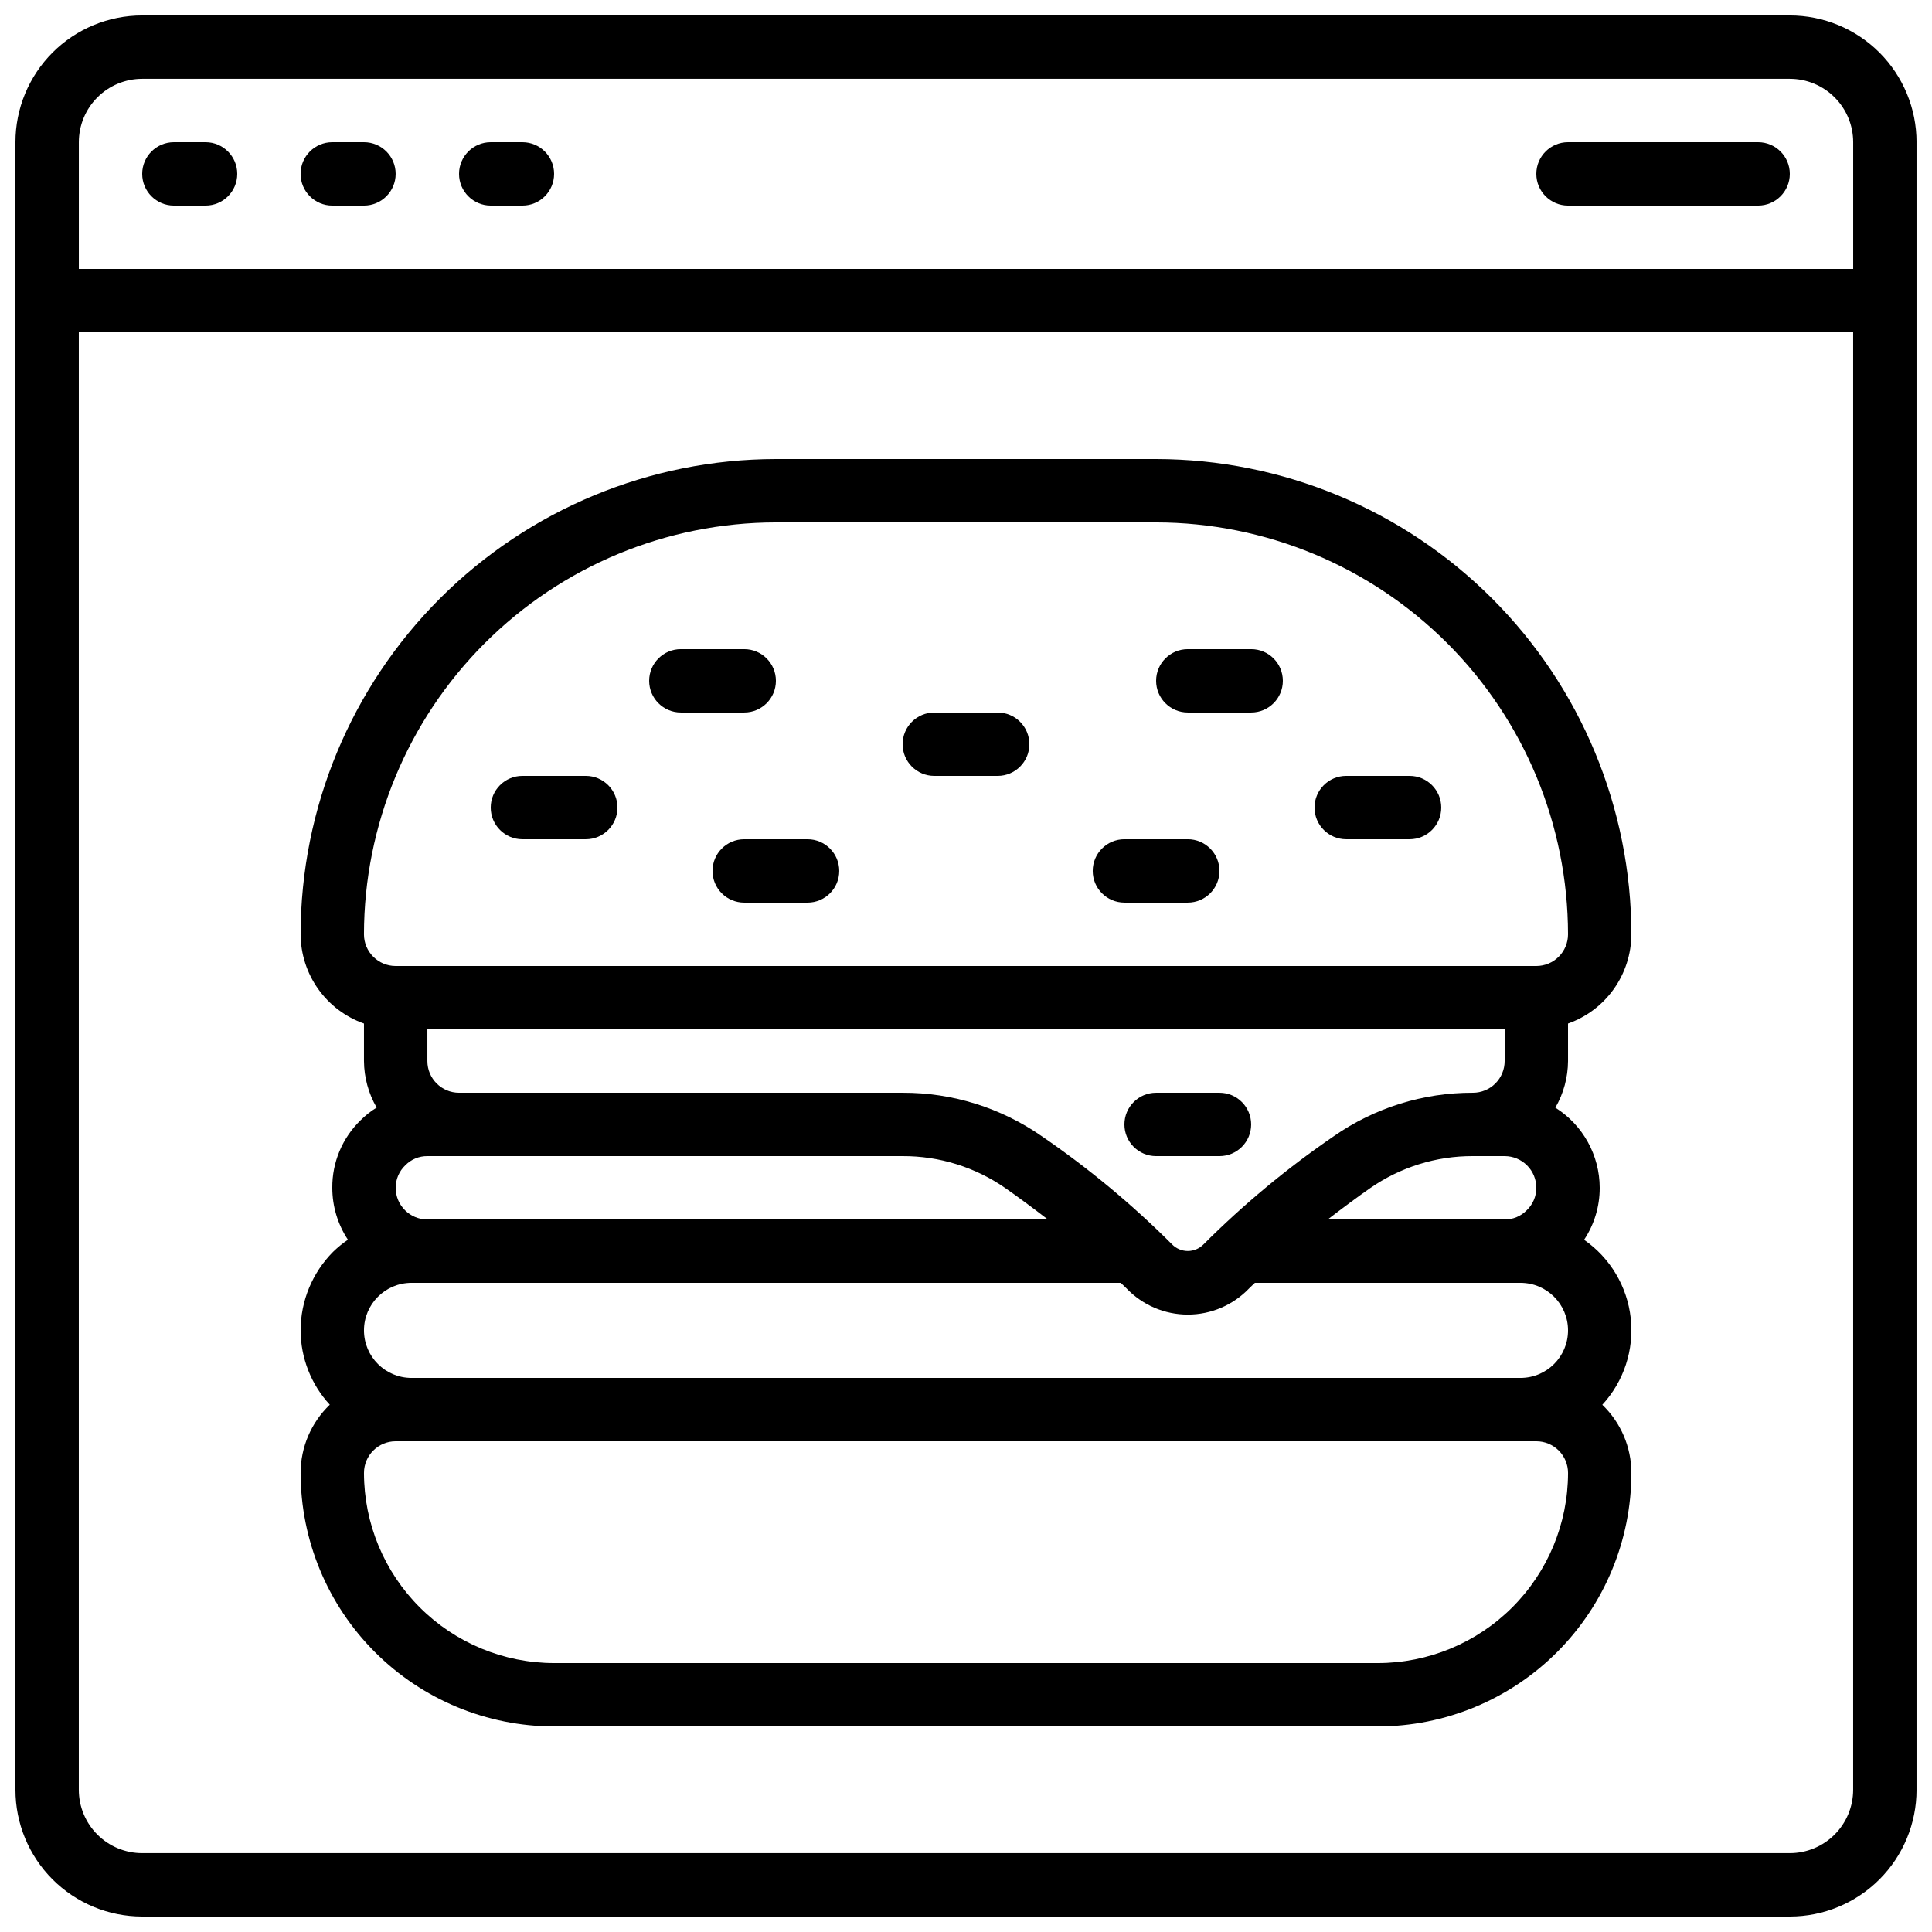
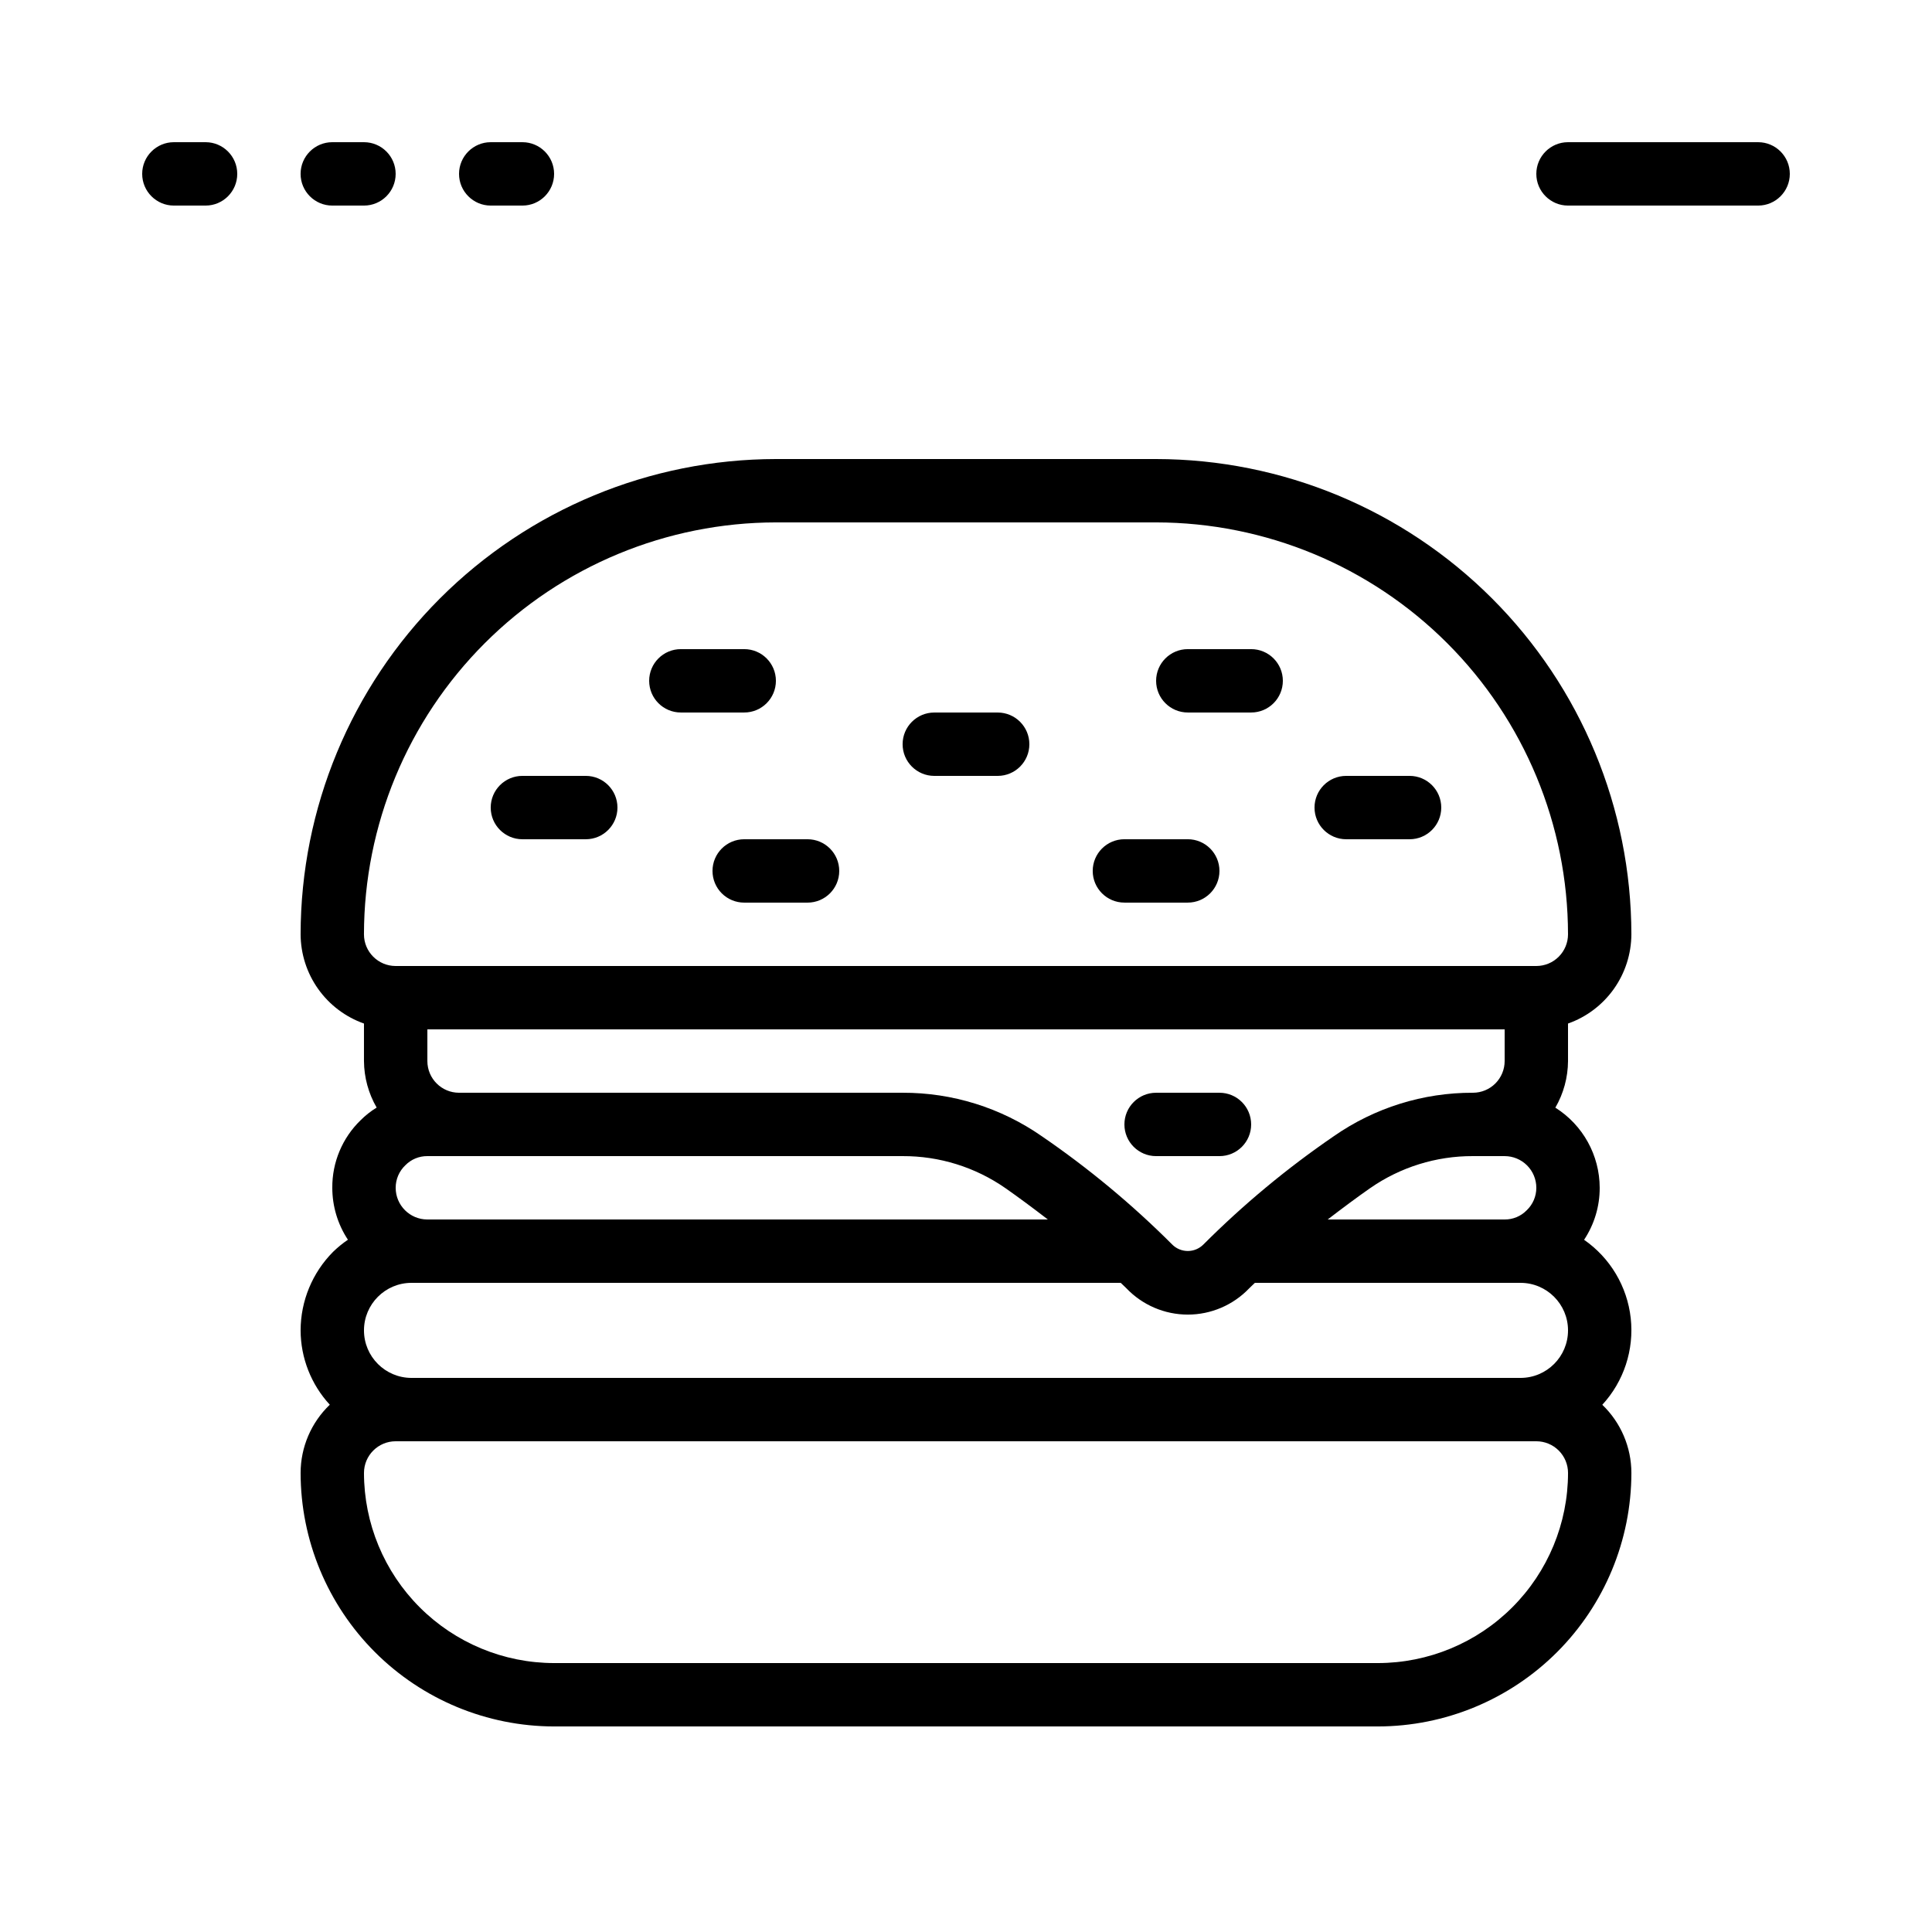
<svg xmlns="http://www.w3.org/2000/svg" width="800px" height="800px" version="1.1" viewBox="144 144 512 512">
  <defs>
    <clipPath id="a">
-       <path d="m148.09 148.09h503.81v503.81h-503.81z" />
-     </clipPath>
+       </clipPath>
  </defs>
  <g clip-path="url(#a)">
    <path d="m618.32 148.09h-436.64c-8.906 0-17.449 3.539-23.75 9.836-6.297 6.301-9.836 14.844-9.836 23.75v436.64c0 8.906 3.539 17.449 9.836 23.75 6.301 6.297 14.844 9.836 23.75 9.836h436.64c8.906 0 17.449-3.539 23.75-9.836 6.297-6.301 9.836-14.844 9.836-23.75v-436.64c0-8.906-3.539-17.449-9.836-23.75-6.301-6.297-14.844-9.836-23.75-9.836zm-436.64 16.793h436.64c4.453 0 8.727 1.77 11.875 4.918 3.148 3.152 4.918 7.422 4.918 11.875v33.59h-470.22v-33.59c0-4.453 1.77-8.723 4.918-11.875 3.152-3.148 7.422-4.918 11.875-4.918zm436.64 470.22h-436.64c-4.453 0-8.723-1.77-11.875-4.918-3.148-3.148-4.918-7.422-4.918-11.875v-386.25h470.22v386.25c0 4.453-1.77 8.727-4.918 11.875-3.148 3.148-7.422 4.918-11.875 4.918z" />
  </g>
  <path d="m190.08 198.48h8.398c4.637 0 8.395-3.762 8.395-8.398s-3.758-8.398-8.395-8.398h-8.398c-4.637 0-8.398 3.762-8.398 8.398s3.762 8.398 8.398 8.398z" />
  <path d="m232.06 198.48h8.398-0.004c4.641 0 8.398-3.762 8.398-8.398s-3.758-8.398-8.398-8.398h-8.395c-4.637 0-8.398 3.762-8.398 8.398s3.762 8.398 8.398 8.398z" />
  <path d="m274.05 198.48h8.398-0.004c4.641 0 8.398-3.762 8.398-8.398s-3.758-8.398-8.398-8.398h-8.395c-4.637 0-8.398 3.762-8.398 8.398s3.762 8.398 8.398 8.398z" />
  <path d="m559.54 198.48h50.383-0.004c4.637 0 8.398-3.762 8.398-8.398s-3.762-8.398-8.398-8.398h-50.379c-4.637 0-8.398 3.762-8.398 8.398s3.762 8.398 8.398 8.398z" />
  <path d="m559.54 415.25c4.894-1.73 9.133-4.93 12.141-9.164 3.004-4.231 4.629-9.289 4.652-14.48-0.039-33.395-13.32-65.406-36.934-89.02-23.613-23.613-55.625-36.895-89.02-36.934h-100.76c-33.395 0.039-65.406 13.32-89.02 36.934-23.613 23.613-36.895 55.625-36.934 89.02 0.023 5.191 1.648 10.25 4.652 14.48 3.008 4.234 7.246 7.434 12.141 9.164v9.941c0.031 4.332 1.188 8.582 3.359 12.328-1.547 0.949-2.973 2.074-4.258 3.359-4.84 4.691-7.551 11.16-7.496 17.902 0 4.894 1.441 9.68 4.141 13.762-1.406 0.953-2.723 2.031-3.941 3.215-5.492 5.531-8.586 13.012-8.598 20.809 0.023 7.301 2.785 14.332 7.734 19.699-4.934 4.723-7.727 11.254-7.734 18.086 0.02 17.809 7.106 34.883 19.699 47.477s29.668 19.68 47.477 19.699h218.32c17.812-0.02 34.887-7.106 47.48-19.699 12.59-12.594 19.676-29.668 19.695-47.477-0.004-6.82-2.789-13.344-7.707-18.07 5.711-6.203 8.457-14.578 7.531-22.961-0.926-8.379-5.434-15.953-12.359-20.762 2.711-4.082 4.152-8.879 4.137-13.777-0.016-8.629-4.453-16.645-11.754-21.238 2.176-3.754 3.332-8.012 3.359-12.352zm-25.191 18.34c-13.18-0.043-26.055 3.977-36.871 11.512-12.375 8.473-23.941 18.074-34.543 28.684-1.098 1.113-2.594 1.742-4.156 1.742s-3.062-0.629-4.156-1.742c-10.605-10.609-22.168-20.211-34.547-28.684-10.816-7.535-23.688-11.555-36.871-11.512h-117.55c-4.637 0-8.395-3.758-8.395-8.398v-8.395h285.49v8.398-0.004c0 2.227-0.887 4.363-2.461 5.938-1.574 1.574-3.711 2.461-5.938 2.461zm8.398 16.793c2.227 0 4.359 0.887 5.938 2.461 1.574 1.574 2.457 3.711 2.457 5.938 0.004 2.266-0.93 4.434-2.578 5.984-1.531 1.562-3.633 2.43-5.816 2.41h-46.891c4.023-3.098 7.918-5.981 11.234-8.297v0.004c7.996-5.57 17.516-8.539 27.258-8.5zm4.199 33.586h-0.004c6.957 0 12.598 5.641 12.598 12.598s-5.641 12.594-12.598 12.594h-293.89 0.004c-6.957 0-12.598-5.637-12.598-12.594s5.641-12.598 12.598-12.598h187.95c0.488 0.488 1.023 0.949 1.504 1.445 4.242 4.449 10.125 6.969 16.273 6.969 6.148 0 12.027-2.519 16.273-6.969 0.48-0.496 1.016-0.957 1.504-1.445zm-295.51-31.176c1.531-1.559 3.633-2.43 5.82-2.41h125.95c9.746-0.039 19.262 2.93 27.258 8.5 3.316 2.316 7.211 5.199 11.234 8.297l-164.44-0.004c-4.641 0-8.398-3.758-8.398-8.395-0.004-2.266 0.93-4.434 2.578-5.988zm98.184-170.35h100.76c28.941 0.035 56.688 11.547 77.152 32.012 20.461 20.461 31.973 48.207 32.008 77.148 0 2.227-0.887 4.363-2.461 5.938-1.574 1.574-3.711 2.461-5.938 2.461h-302.29c-4.637 0-8.398-3.762-8.398-8.398 0.035-28.941 11.547-56.688 32.012-77.148 20.461-20.465 48.207-31.977 77.148-32.012zm159.54 302.29h-218.32c-13.359-0.016-26.164-5.328-35.609-14.773-9.445-9.445-14.758-22.25-14.773-35.609 0-4.637 3.762-8.398 8.398-8.398h302.29c2.227 0 4.363 0.887 5.938 2.461 1.574 1.574 2.461 3.711 2.461 5.938-0.016 13.359-5.328 26.164-14.773 35.609-9.445 9.445-22.25 14.758-35.609 14.773z" />
  <path d="m467.17 433.59h-16.793c-4.637 0-8.395 3.758-8.395 8.398 0 4.637 3.758 8.395 8.395 8.395h16.793c4.641 0 8.398-3.758 8.398-8.395 0-4.641-3.758-8.398-8.398-8.398z" />
  <path d="m282.44 366.41h16.797c4.637 0 8.395-3.758 8.395-8.395 0-4.641-3.758-8.398-8.395-8.398h-16.797c-4.637 0-8.395 3.758-8.395 8.398 0 4.637 3.758 8.395 8.395 8.395z" />
  <path d="m332.82 374.81c0 2.227 0.883 4.363 2.461 5.938 1.574 1.574 3.707 2.457 5.938 2.457h16.793c4.637 0 8.395-3.758 8.395-8.395 0-4.637-3.758-8.398-8.395-8.398h-16.793c-4.641 0-8.398 3.762-8.398 8.398z" />
  <path d="m391.6 349.62h16.793c4.637 0 8.398-3.758 8.398-8.395 0-4.641-3.762-8.398-8.398-8.398h-16.793c-4.637 0-8.398 3.758-8.398 8.398 0 4.637 3.762 8.395 8.398 8.395z" />
  <path d="m324.43 332.82h16.797c4.637 0 8.395-3.758 8.395-8.398 0-4.637-3.758-8.395-8.395-8.395h-16.797c-4.637 0-8.395 3.758-8.395 8.395 0 4.641 3.758 8.398 8.395 8.398z" />
  <path d="m500.76 366.41h16.793c4.637 0 8.395-3.758 8.395-8.395 0-4.641-3.758-8.398-8.395-8.398h-16.793c-4.641 0-8.398 3.758-8.398 8.398 0 4.637 3.758 8.395 8.398 8.395z" />
  <path d="m441.98 383.2h16.793c4.637 0 8.395-3.758 8.395-8.395 0-4.637-3.758-8.398-8.395-8.398h-16.793c-4.641 0-8.398 3.762-8.398 8.398 0 4.637 3.758 8.395 8.398 8.395z" />
  <path d="m458.78 332.82h16.793c4.637 0 8.395-3.758 8.395-8.398 0-4.637-3.758-8.395-8.395-8.395h-16.793c-4.637 0-8.398 3.758-8.398 8.395 0 4.641 3.762 8.398 8.398 8.398z" />
</svg>